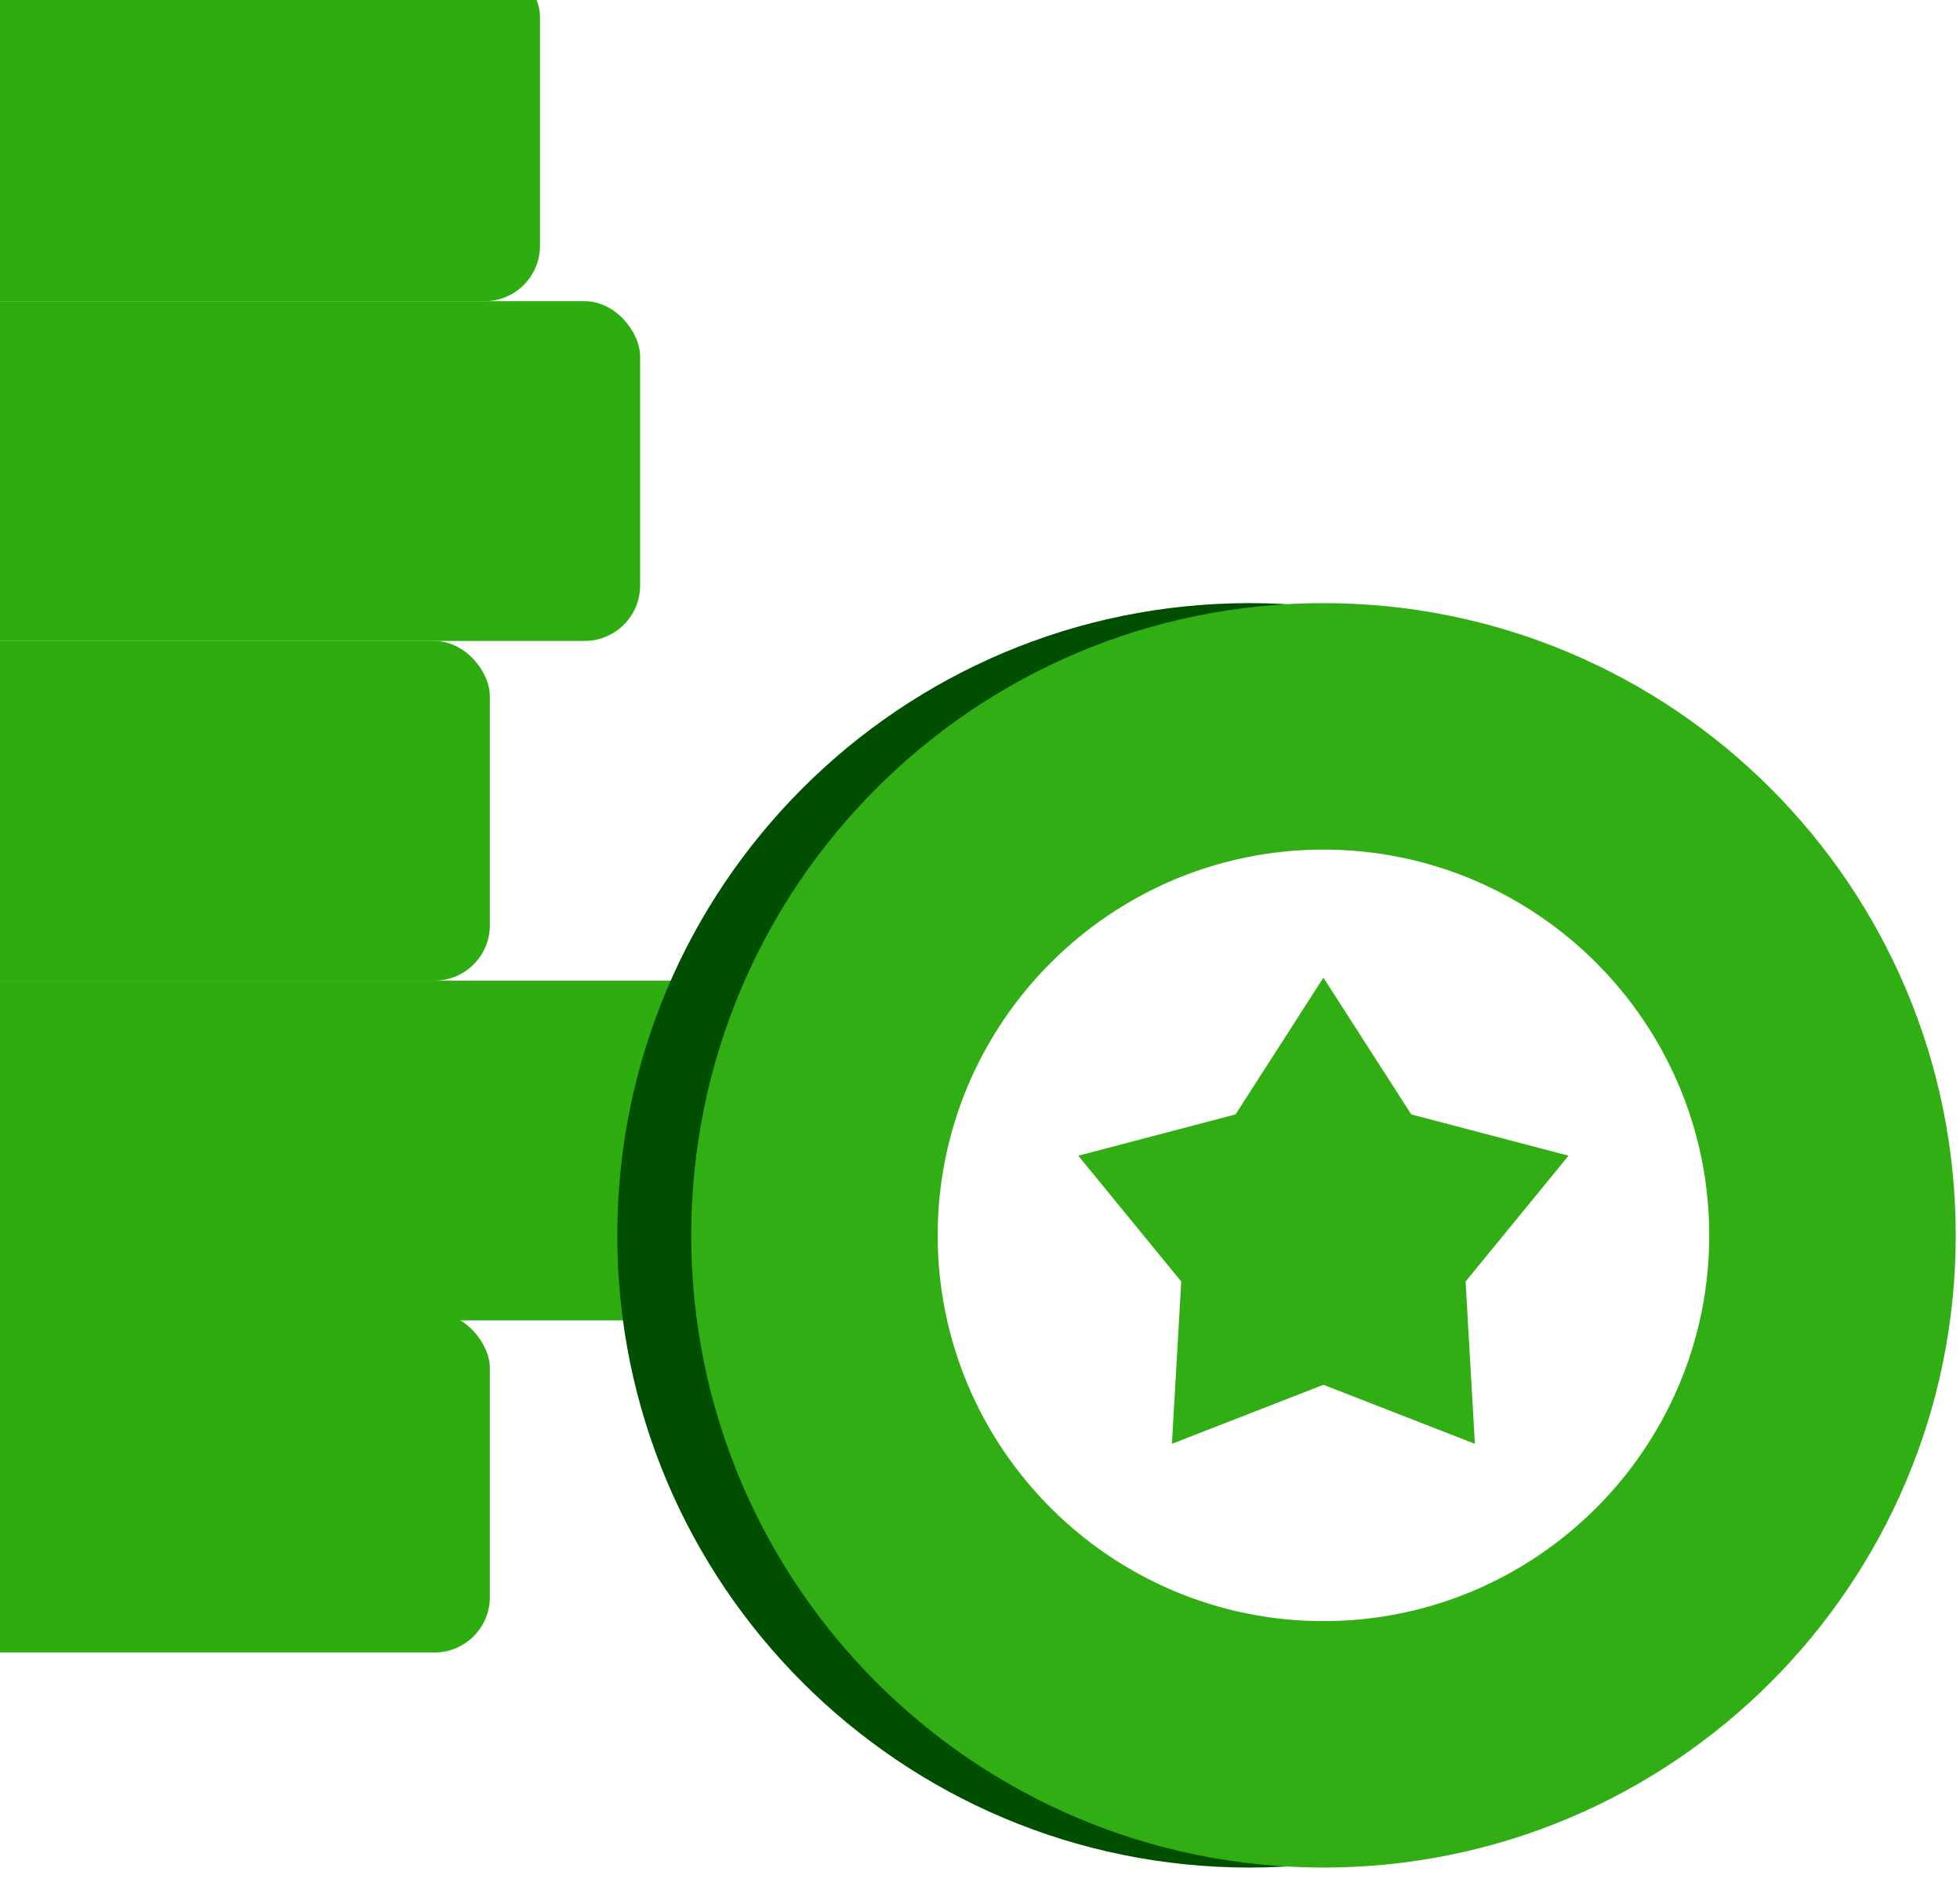
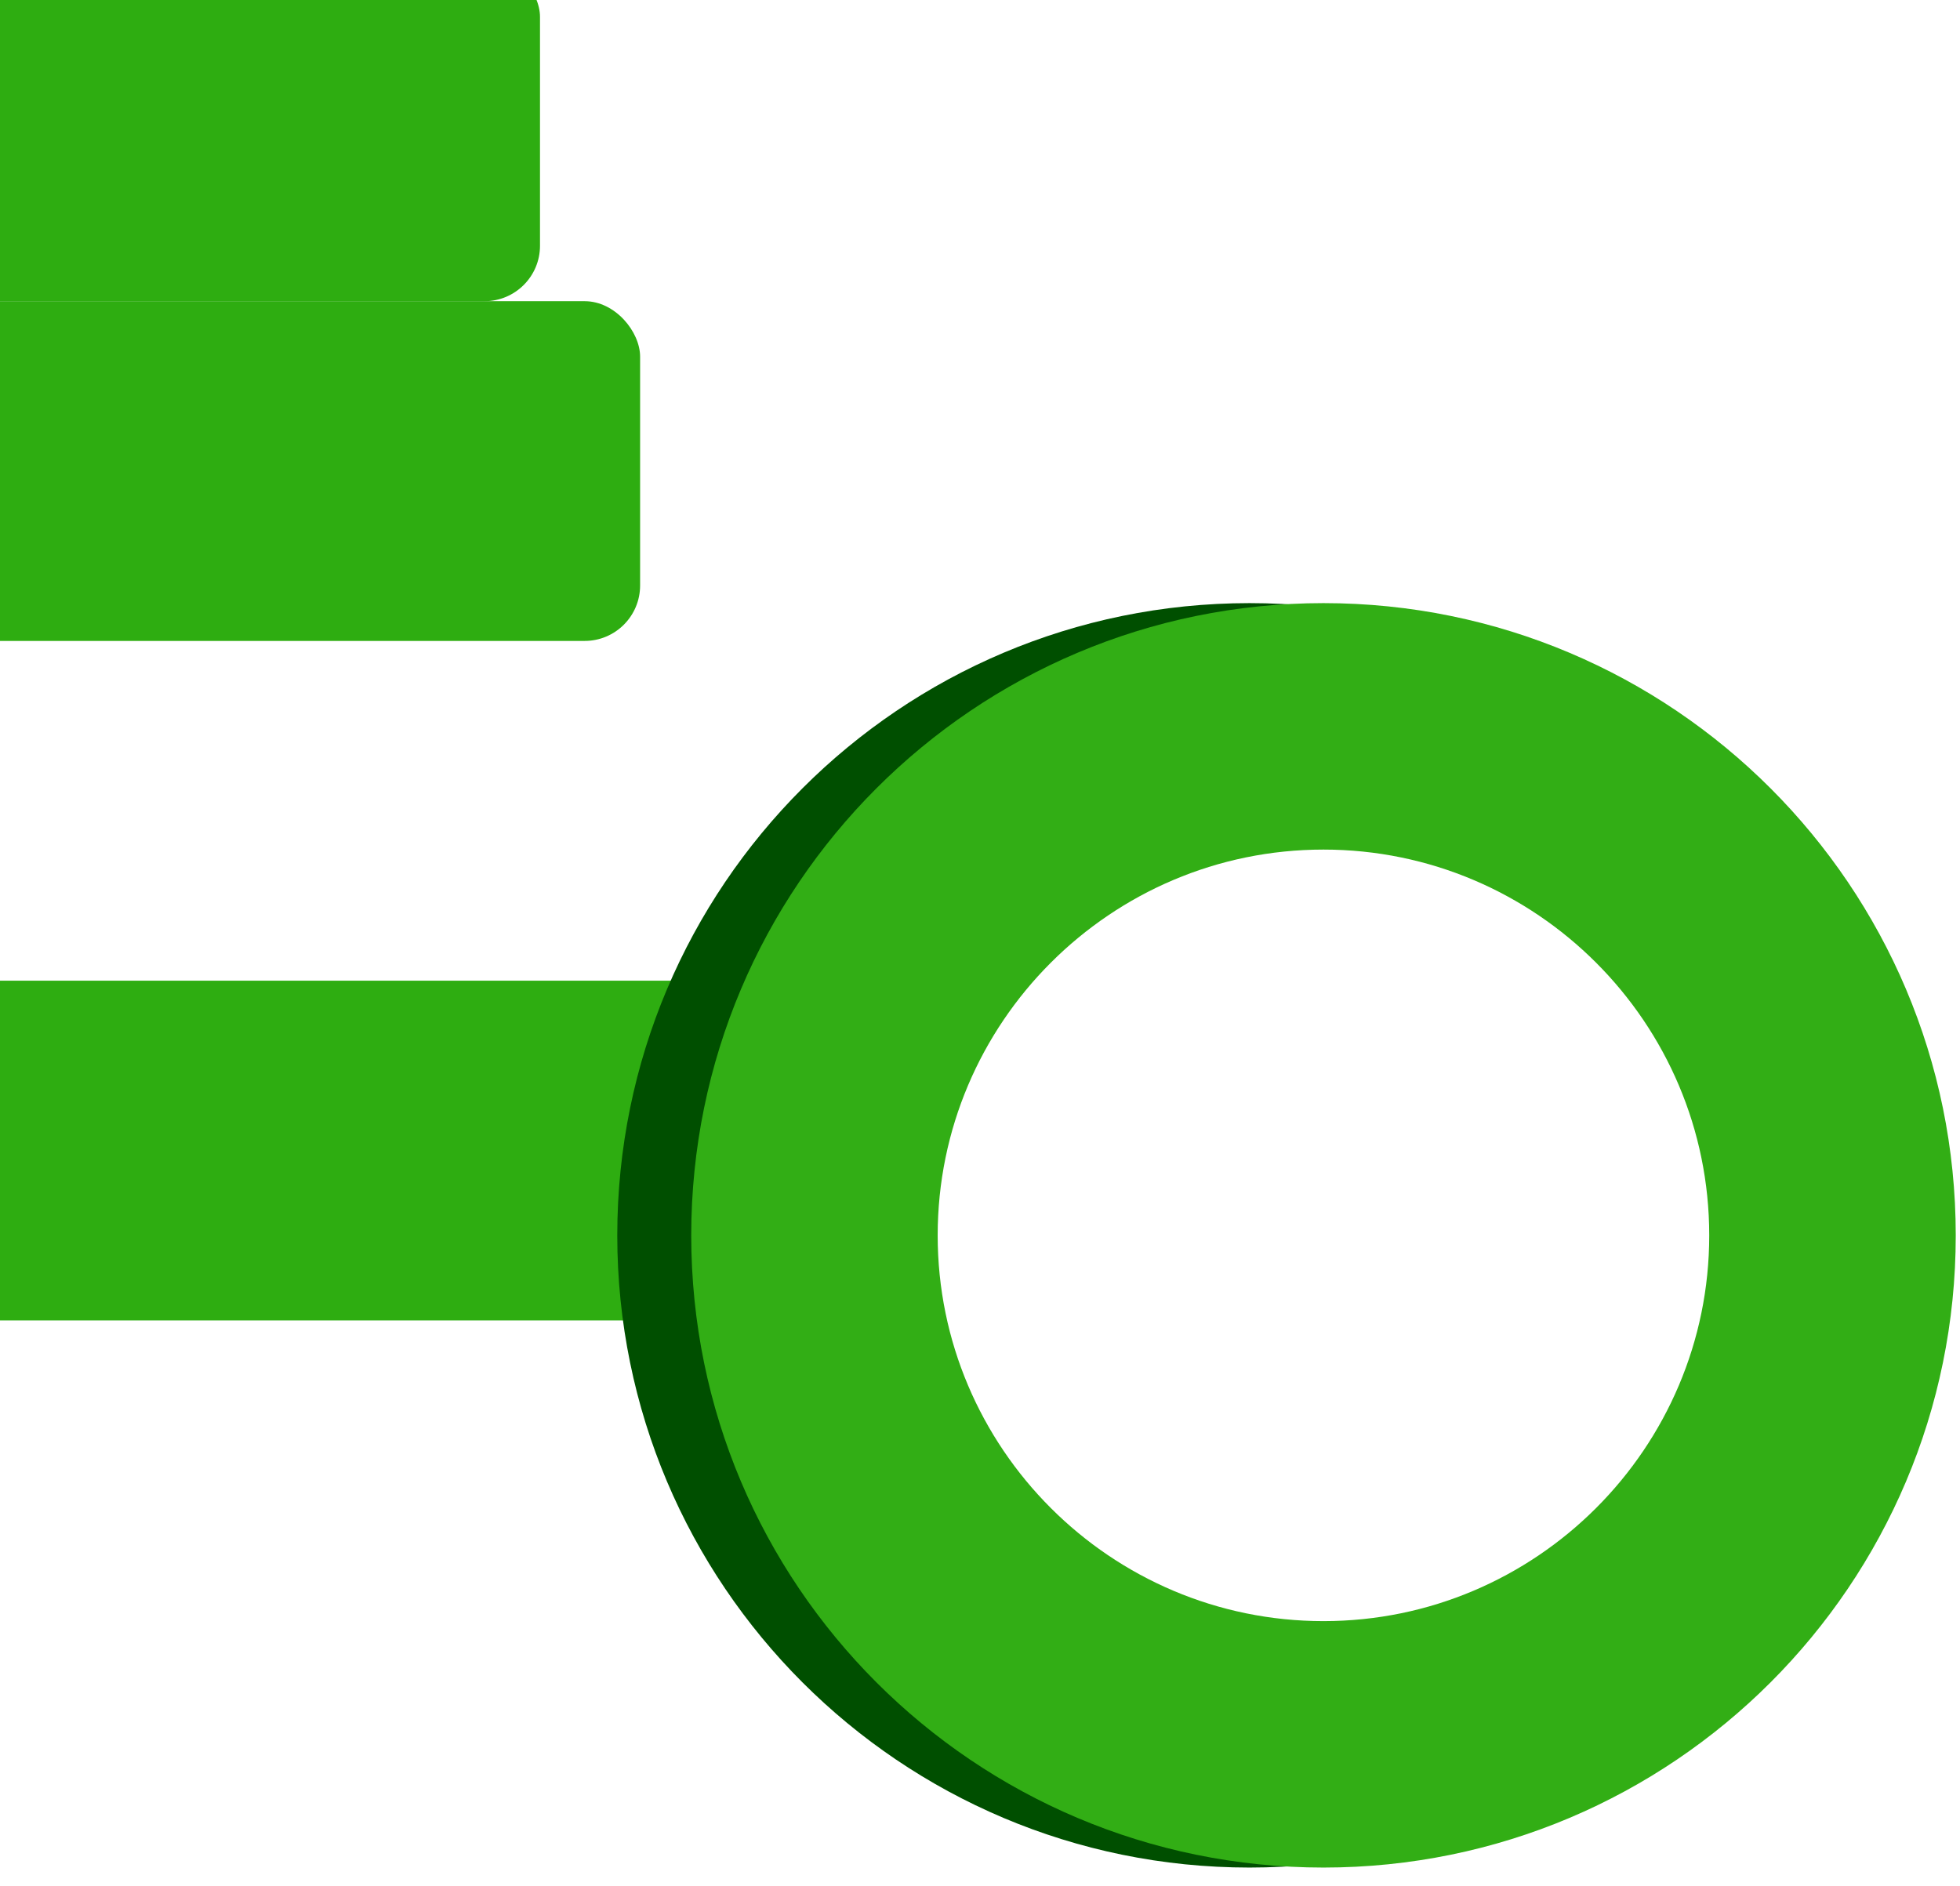
<svg xmlns="http://www.w3.org/2000/svg" width="106" height="102" viewBox="0 0 106 102" fill="none">
  <g filter="url(#filter0_i_2768_34134)">
    <g filter="url(#filter1_i_2768_34134)">
      <rect x="3.602" y="0.915" width="59.602" height="18.377" rx="3" fill="#2EAD11" />
    </g>
    <g filter="url(#filter2_i_2768_34134)">
      <rect x="9.016" y="19.291" width="59.602" height="18.377" rx="3" fill="#2EAD11" />
    </g>
    <g filter="url(#filter3_i_2768_34134)">
-       <rect x="0.891" y="37.667" width="59.602" height="18.377" rx="3" fill="#2EAD11" />
-     </g>
+       </g>
    <g filter="url(#filter4_i_2768_34134)">
      <rect x="14.445" y="56.044" width="59.602" height="18.377" rx="3" fill="#2EAD11" />
    </g>
    <g filter="url(#filter5_i_2768_34134)">
-       <rect x="0.891" y="74.009" width="59.602" height="18.377" rx="3" fill="#2EAD11" />
-     </g>
+       </g>
  </g>
  <path d="M101.77 66.823C101.77 85.703 86.462 101.017 67.576 101.017C48.691 101.017 33.383 85.702 33.383 66.823C33.383 47.938 48.691 32.623 67.576 32.623C86.462 32.623 101.77 47.938 101.77 66.823Z" fill="#004F00" />
  <path d="M105.77 66.823C105.77 85.703 90.462 101.017 71.576 101.017C52.691 101.017 37.383 85.702 37.383 66.823C37.383 47.938 52.691 32.623 71.576 32.623C90.462 32.623 105.77 47.938 105.77 66.823Z" fill="#32AE15" />
  <path d="M71.575 87.687C60.071 87.687 50.711 78.327 50.711 66.823C50.711 55.315 60.071 45.954 71.575 45.954C83.079 45.954 92.438 55.316 92.438 66.823C92.438 78.327 83.079 87.687 71.575 87.687Z" fill="white" />
-   <path d="M71.572 52.881L76.324 60.279L84.829 62.512L79.261 69.318L79.765 78.097L71.572 74.904L63.379 78.097L63.883 69.318L58.315 62.512L66.82 60.279L71.572 52.881Z" fill="#32AE15" />
  <defs>
    <filter id="filter0_i_2768_34134" x="0.891" y="0.915" width="73.156" height="91.471" filterUnits="userSpaceOnUse" color-interpolation-filters="sRGB">
      <feFlood flood-opacity="0" result="BackgroundImageFix" />
      <feBlend mode="normal" in="SourceGraphic" in2="BackgroundImageFix" result="shape" />
      <feColorMatrix in="SourceAlpha" type="matrix" values="0 0 0 0 0 0 0 0 0 0 0 0 0 0 0 0 0 0 127 0" result="hardAlpha" />
      <feOffset dx="-27" dy="-1" />
      <feComposite in2="hardAlpha" operator="arithmetic" k2="-1" k3="1" />
      <feColorMatrix type="matrix" values="0 0 0 0 0 0 0 0 0 0 0 0 0 0 0 0 0 0 0.15 0" />
      <feBlend mode="normal" in2="shape" result="effect1_innerShadow_2768_34134" />
    </filter>
    <filter id="filter1_i_2768_34134" x="3.602" y="0.915" width="59.602" height="18.377" filterUnits="userSpaceOnUse" color-interpolation-filters="sRGB">
      <feFlood flood-opacity="0" result="BackgroundImageFix" />
      <feBlend mode="normal" in="SourceGraphic" in2="BackgroundImageFix" result="shape" />
      <feColorMatrix in="SourceAlpha" type="matrix" values="0 0 0 0 0 0 0 0 0 0 0 0 0 0 0 0 0 0 127 0" result="hardAlpha" />
      <feOffset dx="-7" dy="-2" />
      <feComposite in2="hardAlpha" operator="arithmetic" k2="-1" k3="1" />
      <feColorMatrix type="matrix" values="0 0 0 0 0 0 0 0 0 0.31 0 0 0 0 0 0 0 0 1 0" />
      <feBlend mode="normal" in2="shape" result="effect1_innerShadow_2768_34134" />
    </filter>
    <filter id="filter2_i_2768_34134" x="9.016" y="19.291" width="59.602" height="18.377" filterUnits="userSpaceOnUse" color-interpolation-filters="sRGB">
      <feFlood flood-opacity="0" result="BackgroundImageFix" />
      <feBlend mode="normal" in="SourceGraphic" in2="BackgroundImageFix" result="shape" />
      <feColorMatrix in="SourceAlpha" type="matrix" values="0 0 0 0 0 0 0 0 0 0 0 0 0 0 0 0 0 0 127 0" result="hardAlpha" />
      <feOffset dx="-7" dy="-2" />
      <feComposite in2="hardAlpha" operator="arithmetic" k2="-1" k3="1" />
      <feColorMatrix type="matrix" values="0 0 0 0 0 0 0 0 0 0.31 0 0 0 0 0 0 0 0 1 0" />
      <feBlend mode="normal" in2="shape" result="effect1_innerShadow_2768_34134" />
    </filter>
    <filter id="filter3_i_2768_34134" x="0.891" y="37.667" width="59.602" height="18.377" filterUnits="userSpaceOnUse" color-interpolation-filters="sRGB">
      <feFlood flood-opacity="0" result="BackgroundImageFix" />
      <feBlend mode="normal" in="SourceGraphic" in2="BackgroundImageFix" result="shape" />
      <feColorMatrix in="SourceAlpha" type="matrix" values="0 0 0 0 0 0 0 0 0 0 0 0 0 0 0 0 0 0 127 0" result="hardAlpha" />
      <feOffset dx="-7" dy="-2" />
      <feComposite in2="hardAlpha" operator="arithmetic" k2="-1" k3="1" />
      <feColorMatrix type="matrix" values="0 0 0 0 0 0 0 0 0 0.31 0 0 0 0 0 0 0 0 1 0" />
      <feBlend mode="normal" in2="shape" result="effect1_innerShadow_2768_34134" />
    </filter>
    <filter id="filter4_i_2768_34134" x="14.445" y="56.044" width="59.602" height="18.377" filterUnits="userSpaceOnUse" color-interpolation-filters="sRGB">
      <feFlood flood-opacity="0" result="BackgroundImageFix" />
      <feBlend mode="normal" in="SourceGraphic" in2="BackgroundImageFix" result="shape" />
      <feColorMatrix in="SourceAlpha" type="matrix" values="0 0 0 0 0 0 0 0 0 0 0 0 0 0 0 0 0 0 127 0" result="hardAlpha" />
      <feOffset dx="-7" dy="-2" />
      <feComposite in2="hardAlpha" operator="arithmetic" k2="-1" k3="1" />
      <feColorMatrix type="matrix" values="0 0 0 0 0 0 0 0 0 0.31 0 0 0 0 0 0 0 0 1 0" />
      <feBlend mode="normal" in2="shape" result="effect1_innerShadow_2768_34134" />
    </filter>
    <filter id="filter5_i_2768_34134" x="0.891" y="74.009" width="59.602" height="18.377" filterUnits="userSpaceOnUse" color-interpolation-filters="sRGB">
      <feFlood flood-opacity="0" result="BackgroundImageFix" />
      <feBlend mode="normal" in="SourceGraphic" in2="BackgroundImageFix" result="shape" />
      <feColorMatrix in="SourceAlpha" type="matrix" values="0 0 0 0 0 0 0 0 0 0 0 0 0 0 0 0 0 0 127 0" result="hardAlpha" />
      <feOffset dx="-7" dy="-2" />
      <feComposite in2="hardAlpha" operator="arithmetic" k2="-1" k3="1" />
      <feColorMatrix type="matrix" values="0 0 0 0 0 0 0 0 0 0.31 0 0 0 0 0 0 0 0 1 0" />
      <feBlend mode="normal" in2="shape" result="effect1_innerShadow_2768_34134" />
    </filter>
  </defs>
</svg>